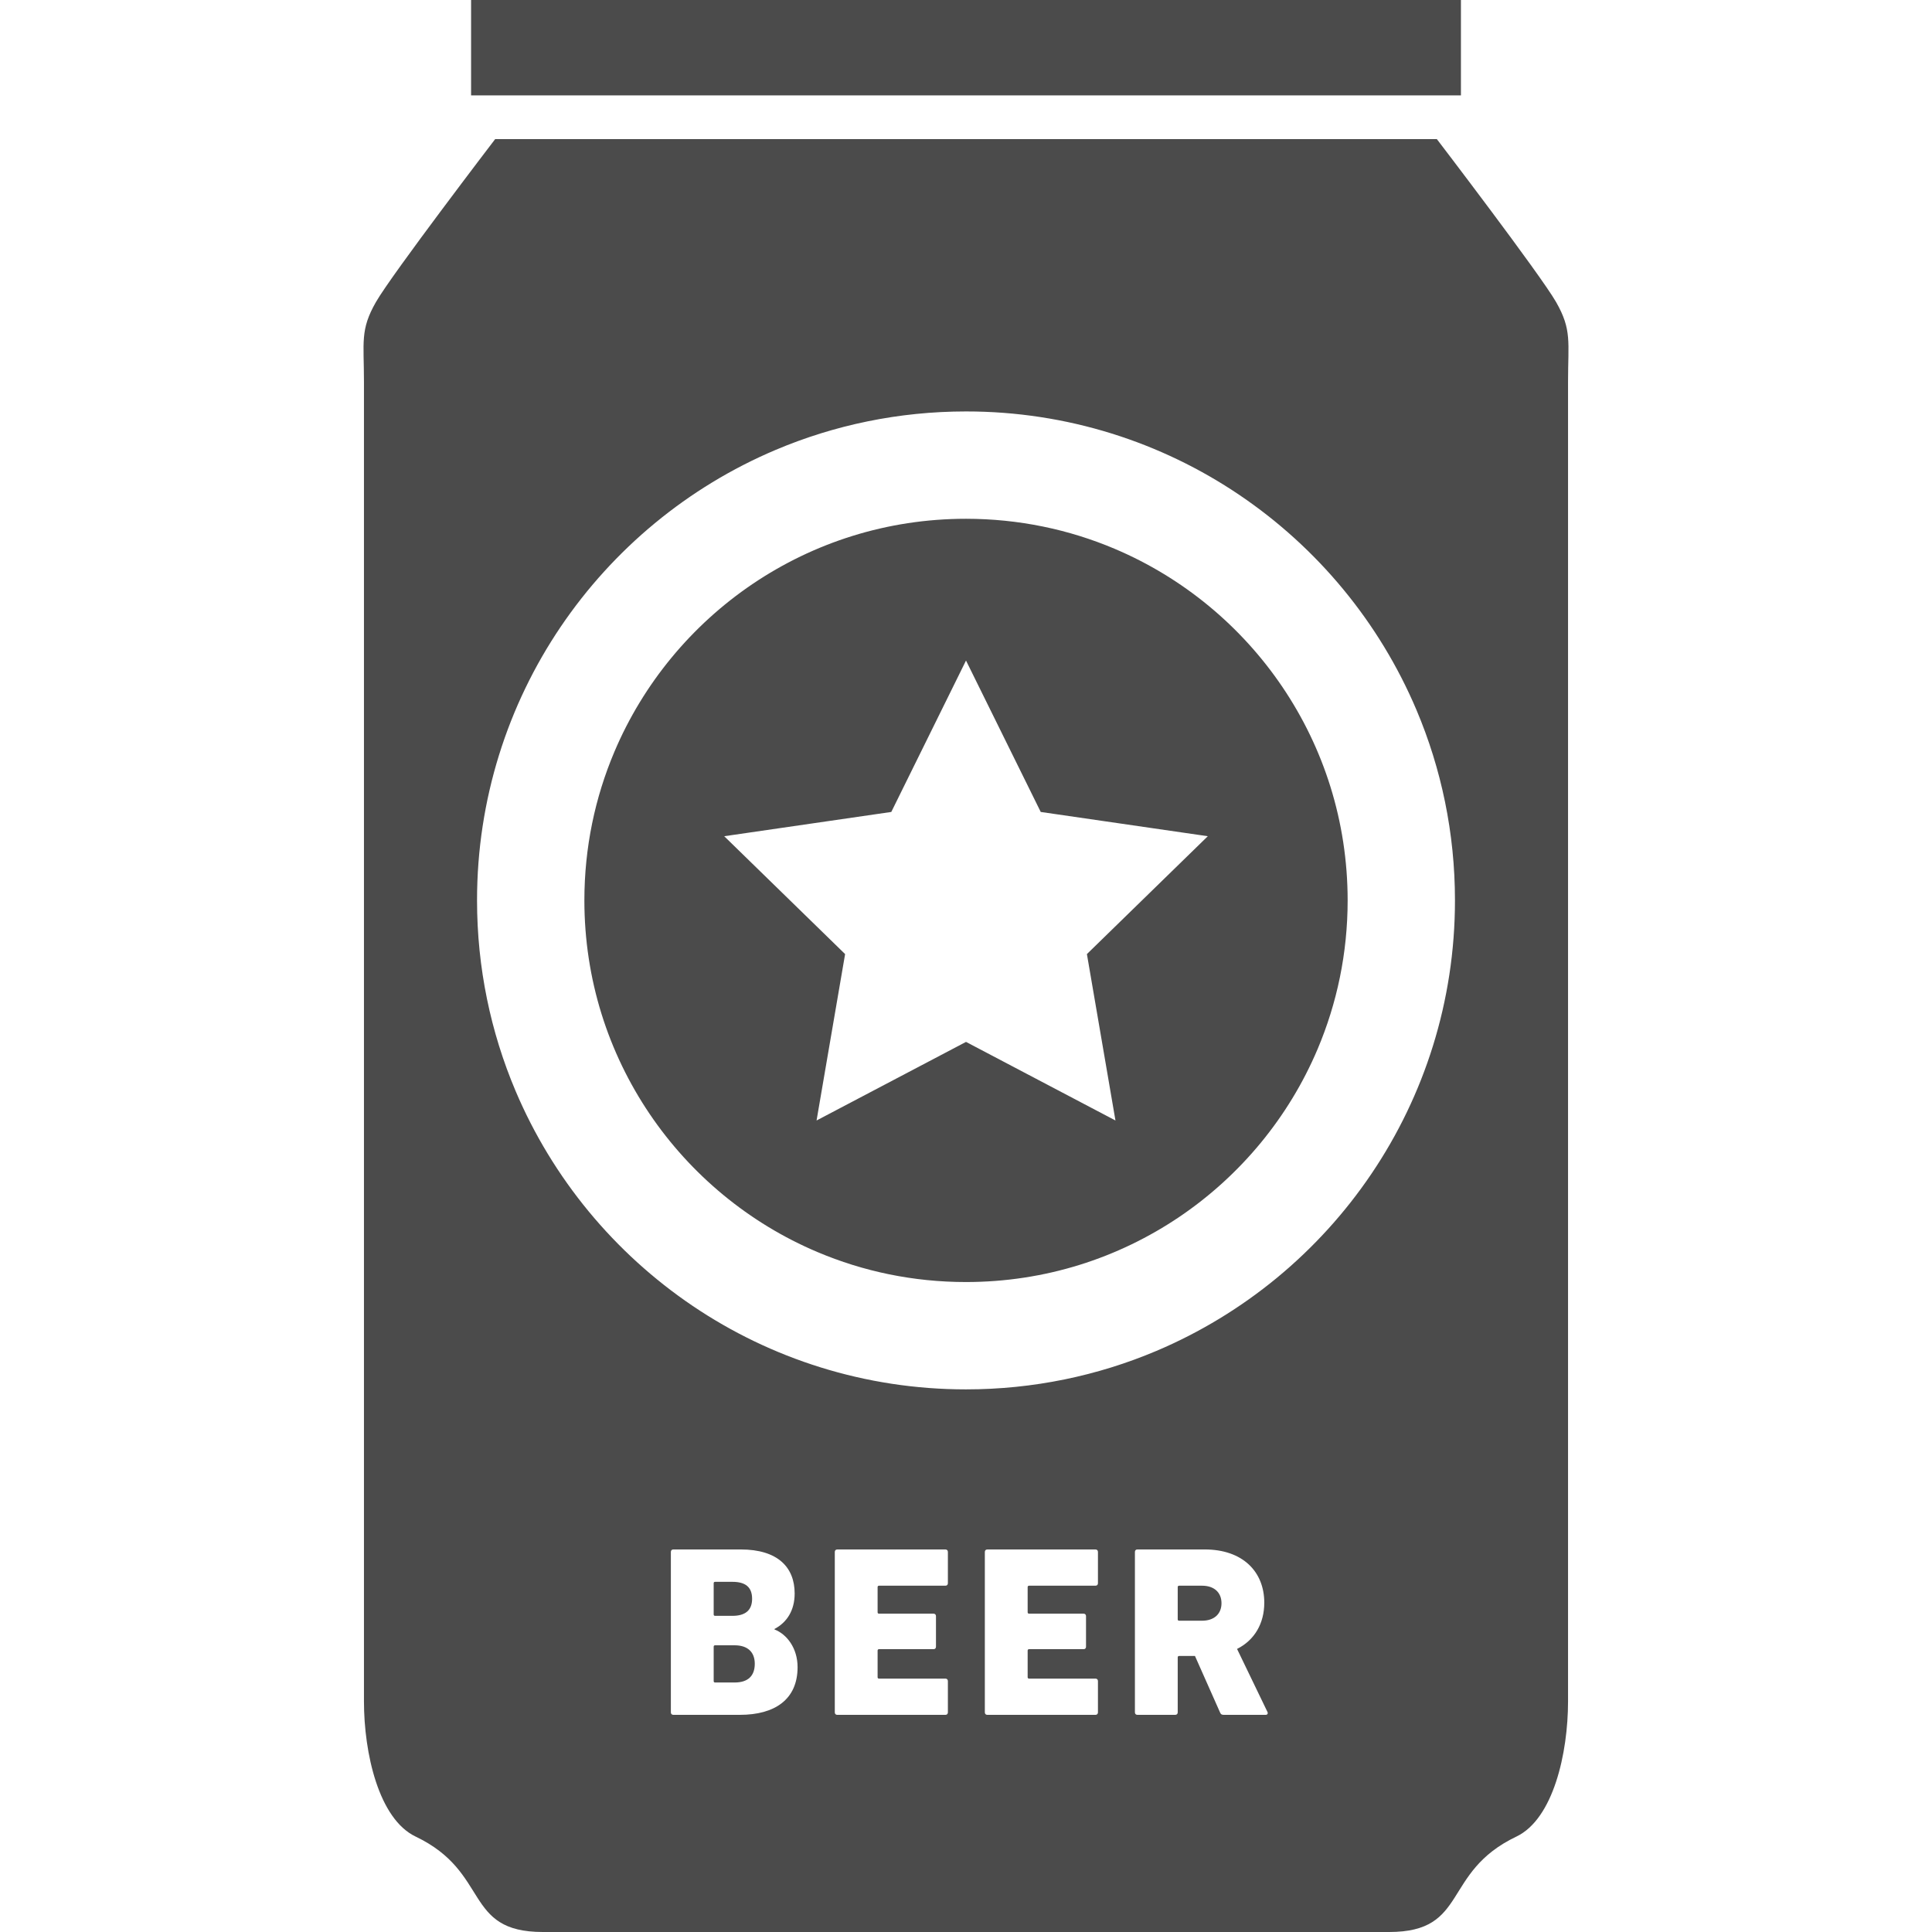
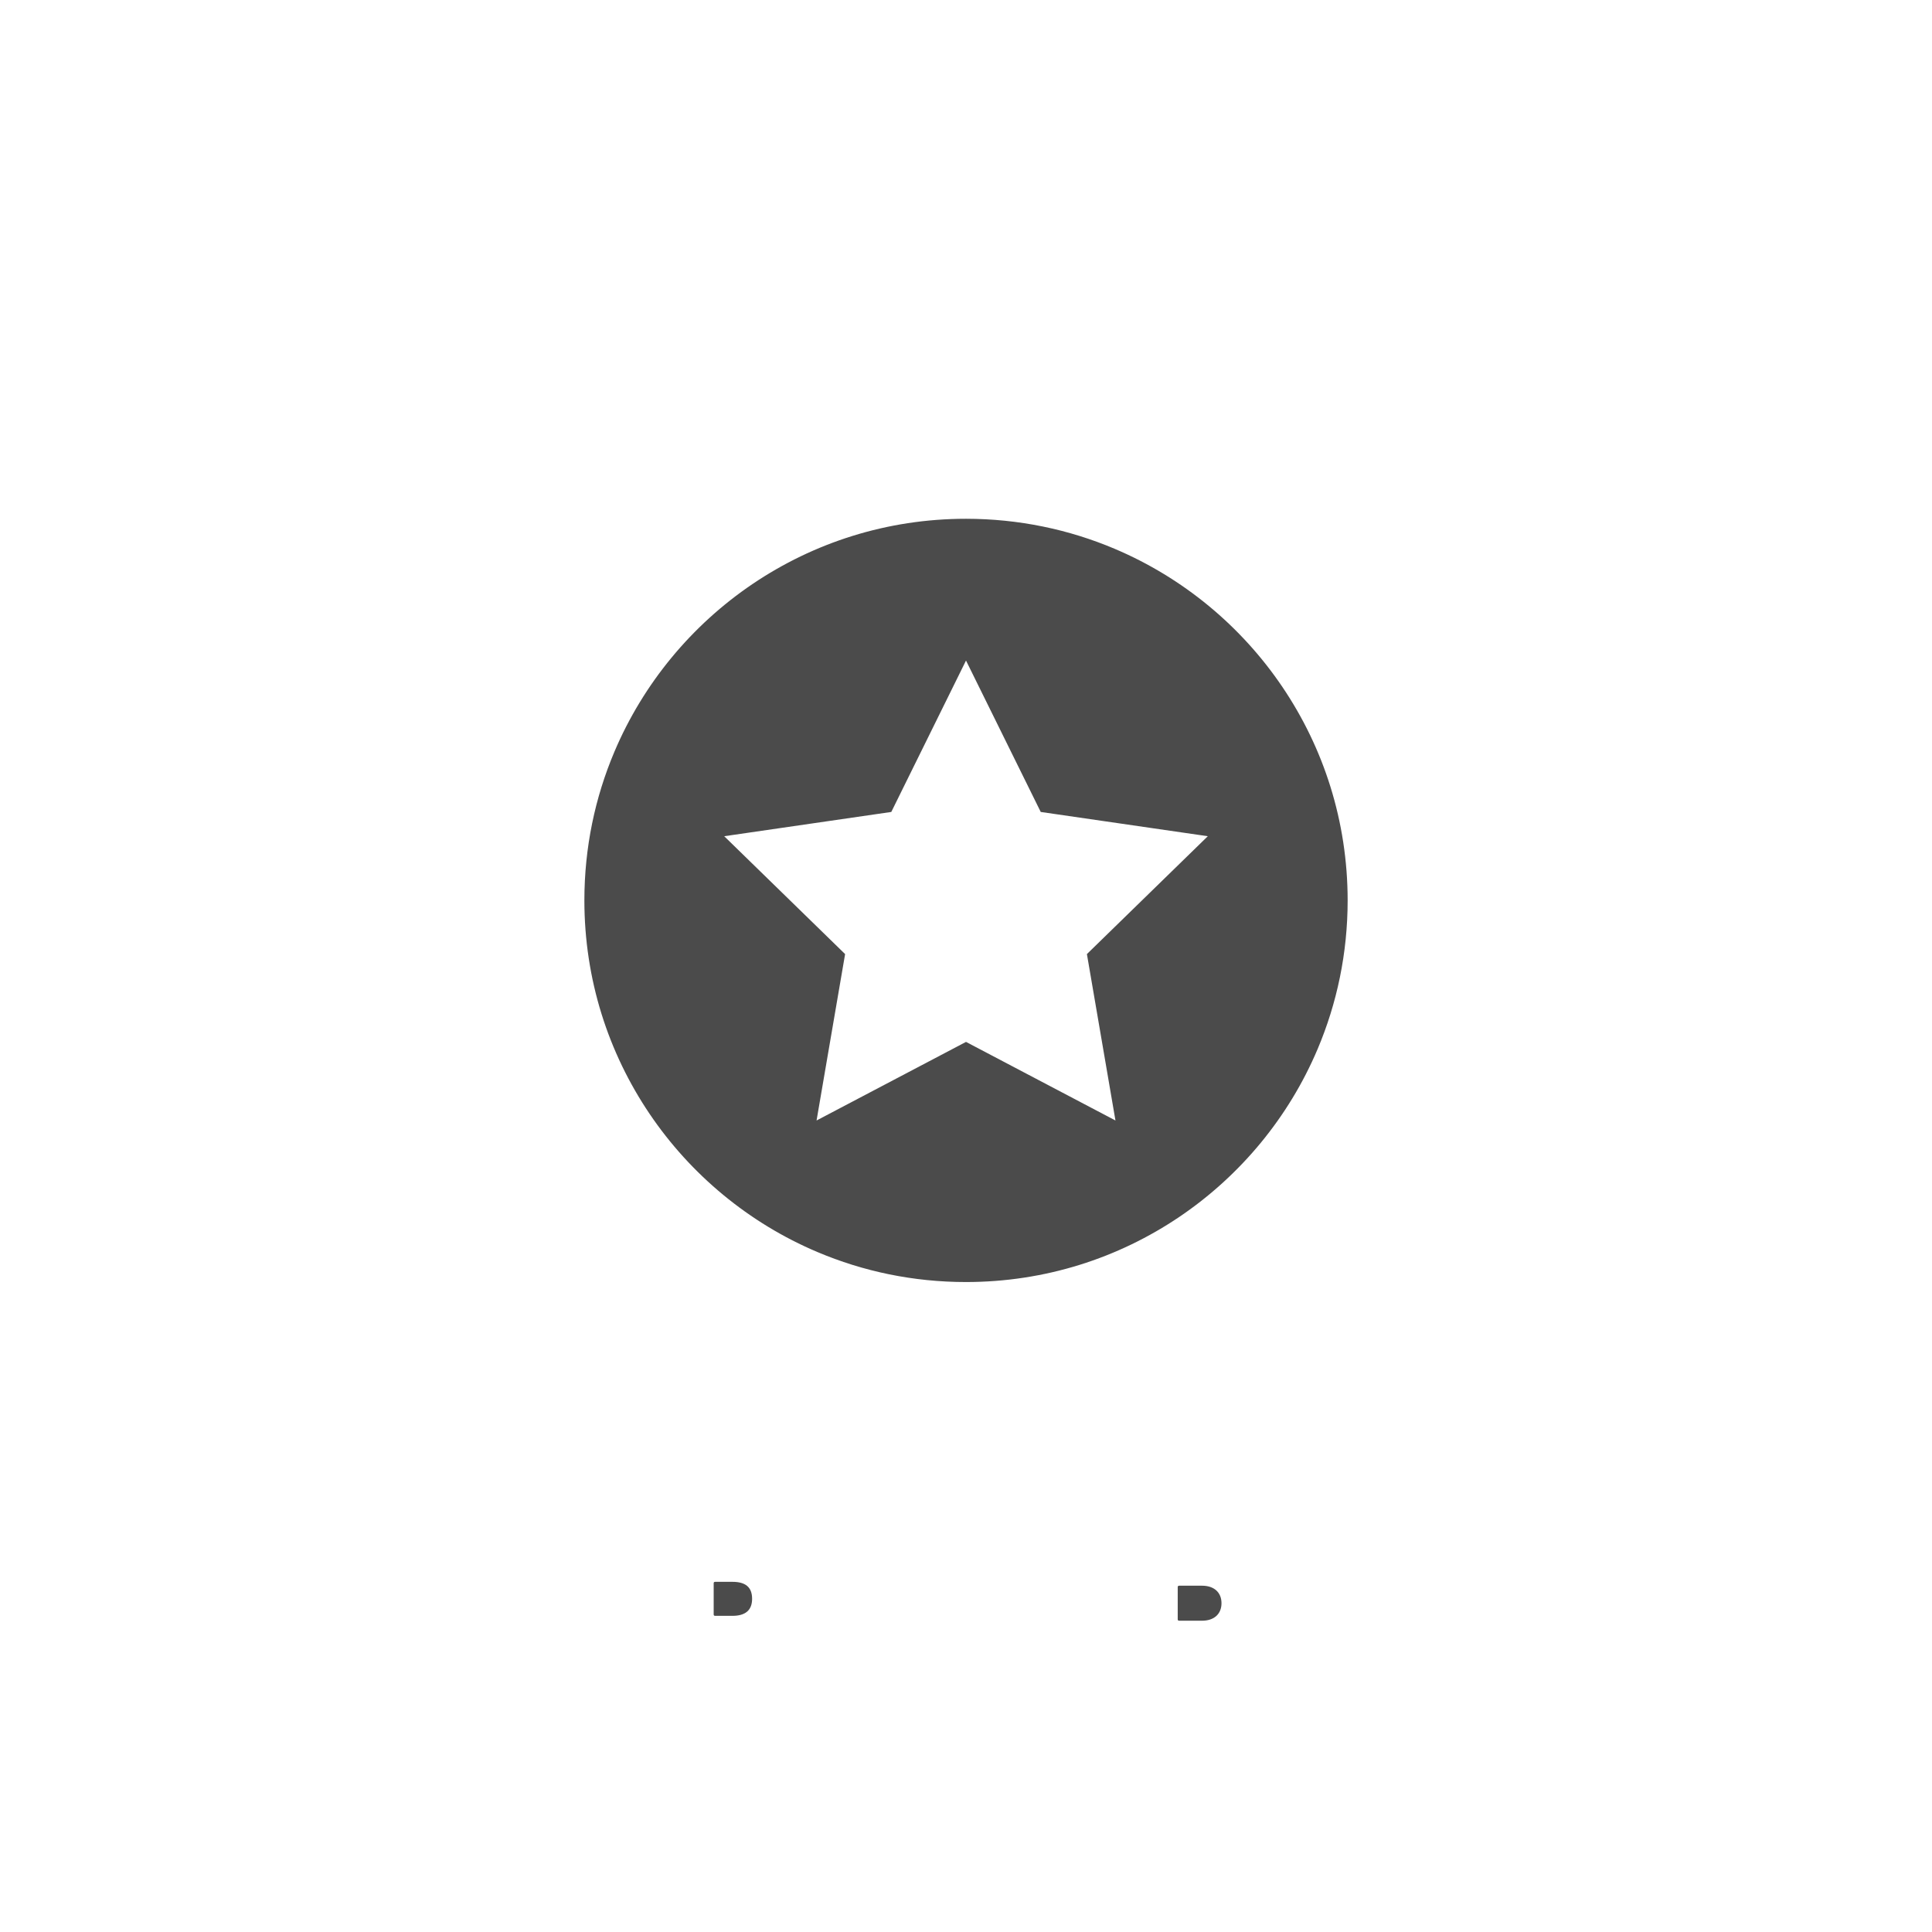
<svg xmlns="http://www.w3.org/2000/svg" version="1.1" id="_x32_" x="0px" y="0px" viewBox="0 0 512 512" style="width: 256px; height: 256px; opacity: 1;" xml:space="preserve">
  <style type="text/css">
	.st0{fill:#4B4B4B;}
</style>
  <g>
-     <rect x="124.842" class="st0" width="262.32" height="25.278" style="fill: rgb(75, 75, 75);" />
    <path class="st0" d="M318.549,420.228h-6.056c-0.26,0-0.386,0.132-0.386,0.389v8.507c0,0.256,0.125,0.382,0.386,0.382h6.056   c3.226,0,5.16-1.806,5.16-4.639C323.709,422.033,321.775,420.228,318.549,420.228z" style="fill: rgb(75, 75, 75);" />
-     <path class="st0" d="M194.673,436.02h-5.156c-0.257,0-0.385,0.125-0.385,0.389v9.083c0,0.258,0.128,0.389,0.385,0.389h5.156   c3.545,0,5.351-1.743,5.351-4.965C200.023,437.888,198.218,436.02,194.673,436.02z" style="fill: rgb(75, 75, 75);" />
    <path class="st0" d="M194.093,428.214c3.416,0,5.222-1.472,5.222-4.506c0-3.09-1.74-4.507-5.222-4.507h-4.577   c-0.257,0-0.385,0.124-0.385,0.382v8.25c0,0.258,0.128,0.382,0.385,0.382H194.093z" style="fill: rgb(75, 75, 75);" />
    <path class="st0" d="M295.365,145.425c-12.094-5.111-25.362-7.937-39.362-7.944c-21,0.006-40.379,6.361-56.539,17.264   c-16.146,10.91-28.99,26.383-36.657,44.515c-5.112,12.084-7.941,25.354-7.941,39.354c0.004,21.001,6.358,40.376,17.264,56.542   c10.906,16.146,26.376,28.994,44.508,36.653c12.094,5.118,25.358,7.945,39.365,7.945c20.993-0.007,40.376-6.361,56.532-17.264   c16.153-10.91,28.993-26.375,36.66-44.508c5.112-12.098,7.941-25.361,7.945-39.369c-0.01-20.986-6.361-40.376-17.268-56.529   C328.966,165.932,313.494,153.092,295.365,145.425z M288.042,252.843l7.566,44.098l-39.605-20.826l-39.605,20.826l7.563-44.098   l-32.039-31.236l44.278-6.431l19.802-40.125l19.802,40.125l44.278,6.431L288.042,252.843z" style="fill: rgb(75, 75, 75);" />
-     <path class="st0" d="M412.388,80.063c-4.216-7.368-31.605-43.195-31.605-43.195H131.221c0,0-27.393,35.827-31.604,43.195   c-4.216,7.375-3.164,10.536-3.164,21.07c0,10.535,0,336.067,0,349.762s3.907,31.154,13.698,35.82   C130.047,496.201,122.675,512,143.863,512H368.14c21.188,0,13.813-15.799,33.712-25.285c9.792-4.666,13.695-22.125,13.695-35.82   s0-339.227,0-349.762C415.547,90.598,416.6,87.438,412.388,80.063z M196.093,454.45h-17.66c-0.389,0-0.646-0.257-0.646-0.646   v-42.536c0-0.389,0.258-0.646,0.646-0.646h17.854c9.795,0,14.306,4.701,14.306,11.667c0,4.507-2.062,7.674-5.347,9.41v0.125   c3.222,1.229,6.122,4.903,6.122,9.993C211.367,450.388,205.308,454.45,196.093,454.45z M251.198,419.582   c0,0.389-0.257,0.646-0.642,0.646h-17.598c-0.257,0-0.385,0.132-0.385,0.389v6.639c0,0.25,0.128,0.382,0.385,0.382h14.438   c0.389,0,0.646,0.257,0.646,0.646v8.125c0,0.382-0.257,0.639-0.646,0.639h-14.438c-0.257,0-0.385,0.132-0.385,0.389v7.028   c0,0.25,0.128,0.382,0.385,0.382h17.598c0.386,0,0.642,0.264,0.642,0.646v8.313c0,0.389-0.257,0.646-0.642,0.646h-28.681   c-0.389,0-0.646-0.257-0.646-0.646v-42.536c0-0.389,0.257-0.646,0.646-0.646h28.681c0.386,0,0.642,0.257,0.642,0.646V419.582z    M290.966,419.582c0,0.389-0.257,0.646-0.646,0.646h-17.594c-0.257,0-0.389,0.132-0.389,0.389v6.639   c0,0.25,0.132,0.382,0.389,0.382h14.438c0.389,0,0.642,0.257,0.642,0.646v8.125c0,0.382-0.253,0.639-0.642,0.639h-14.438   c-0.257,0-0.389,0.132-0.389,0.389v7.028c0,0.25,0.132,0.382,0.389,0.382h17.594c0.389,0,0.646,0.264,0.646,0.646v8.313   c0,0.389-0.257,0.646-0.646,0.646h-28.681c-0.386,0-0.646-0.257-0.646-0.646v-42.536c0-0.389,0.26-0.646,0.646-0.646h28.681   c0.389,0,0.646,0.257,0.646,0.646V419.582z M335.439,454.45h-11.15c-0.58,0-0.774-0.194-0.969-0.646l-6.639-14.952h-4.188   c-0.26,0-0.386,0.132-0.386,0.389v14.563c0,0.389-0.26,0.646-0.646,0.646h-10.056c-0.386,0-0.642-0.257-0.642-0.646v-42.536   c0-0.389,0.257-0.646,0.642-0.646h17.854c10.055,0,15.788,5.868,15.788,14.119c0,5.472-2.576,9.924-7.216,12.242l8.055,16.695   C336.085,454.068,335.889,454.45,335.439,454.45z M363.443,311.074c-13.969,20.681-33.726,37.084-56.998,46.938   c-15.51,6.562-32.591,10.188-50.442,10.188c-26.792,0.007-51.799-8.166-72.463-22.139c-20.67-13.972-37.084-33.73-46.931-57.001   c-6.562-15.507-10.191-32.59-10.188-50.445c-0.007-26.785,8.166-51.792,22.136-72.459c13.972-20.667,33.73-37.084,57.001-46.931   c15.511-6.563,32.591-10.188,50.445-10.188c26.785-0.007,51.792,8.167,72.459,22.139c20.674,13.973,37.084,33.73,46.931,57.001   c6.563,15.507,10.191,32.591,10.188,50.438C385.589,265.406,377.415,290.413,363.443,311.074z" style="fill: rgb(75, 75, 75);" />
  </g>
</svg>